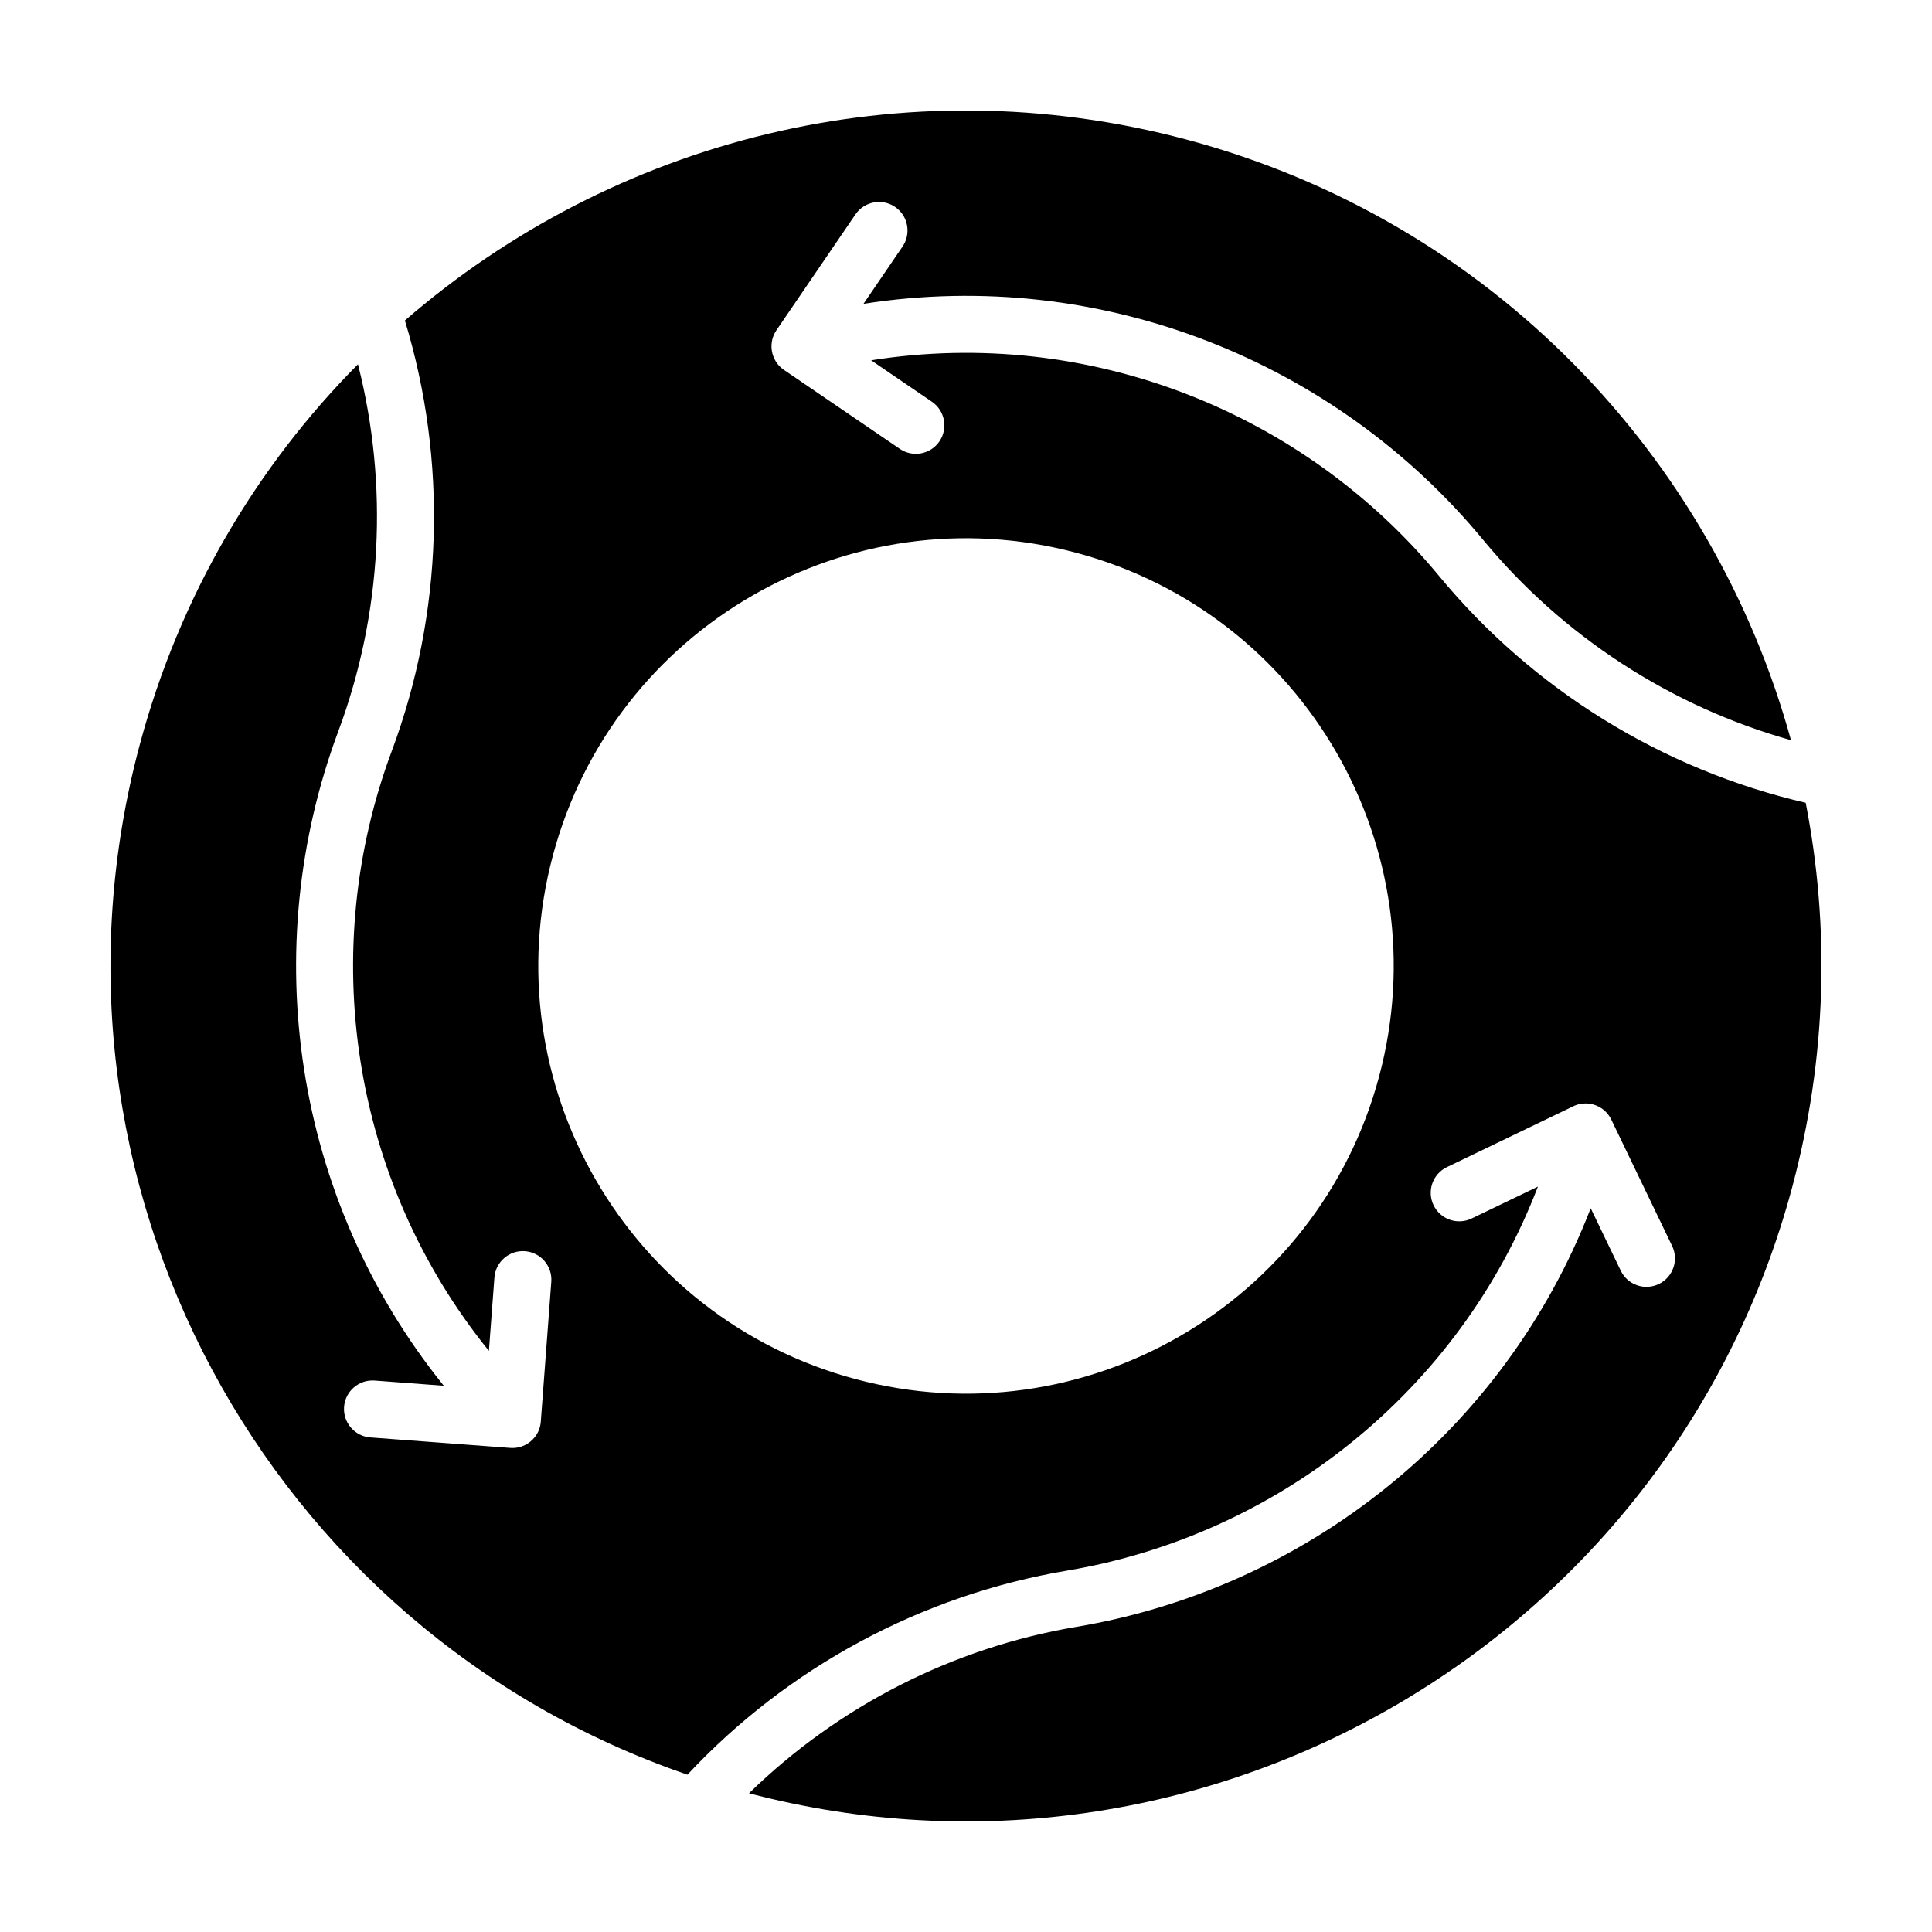
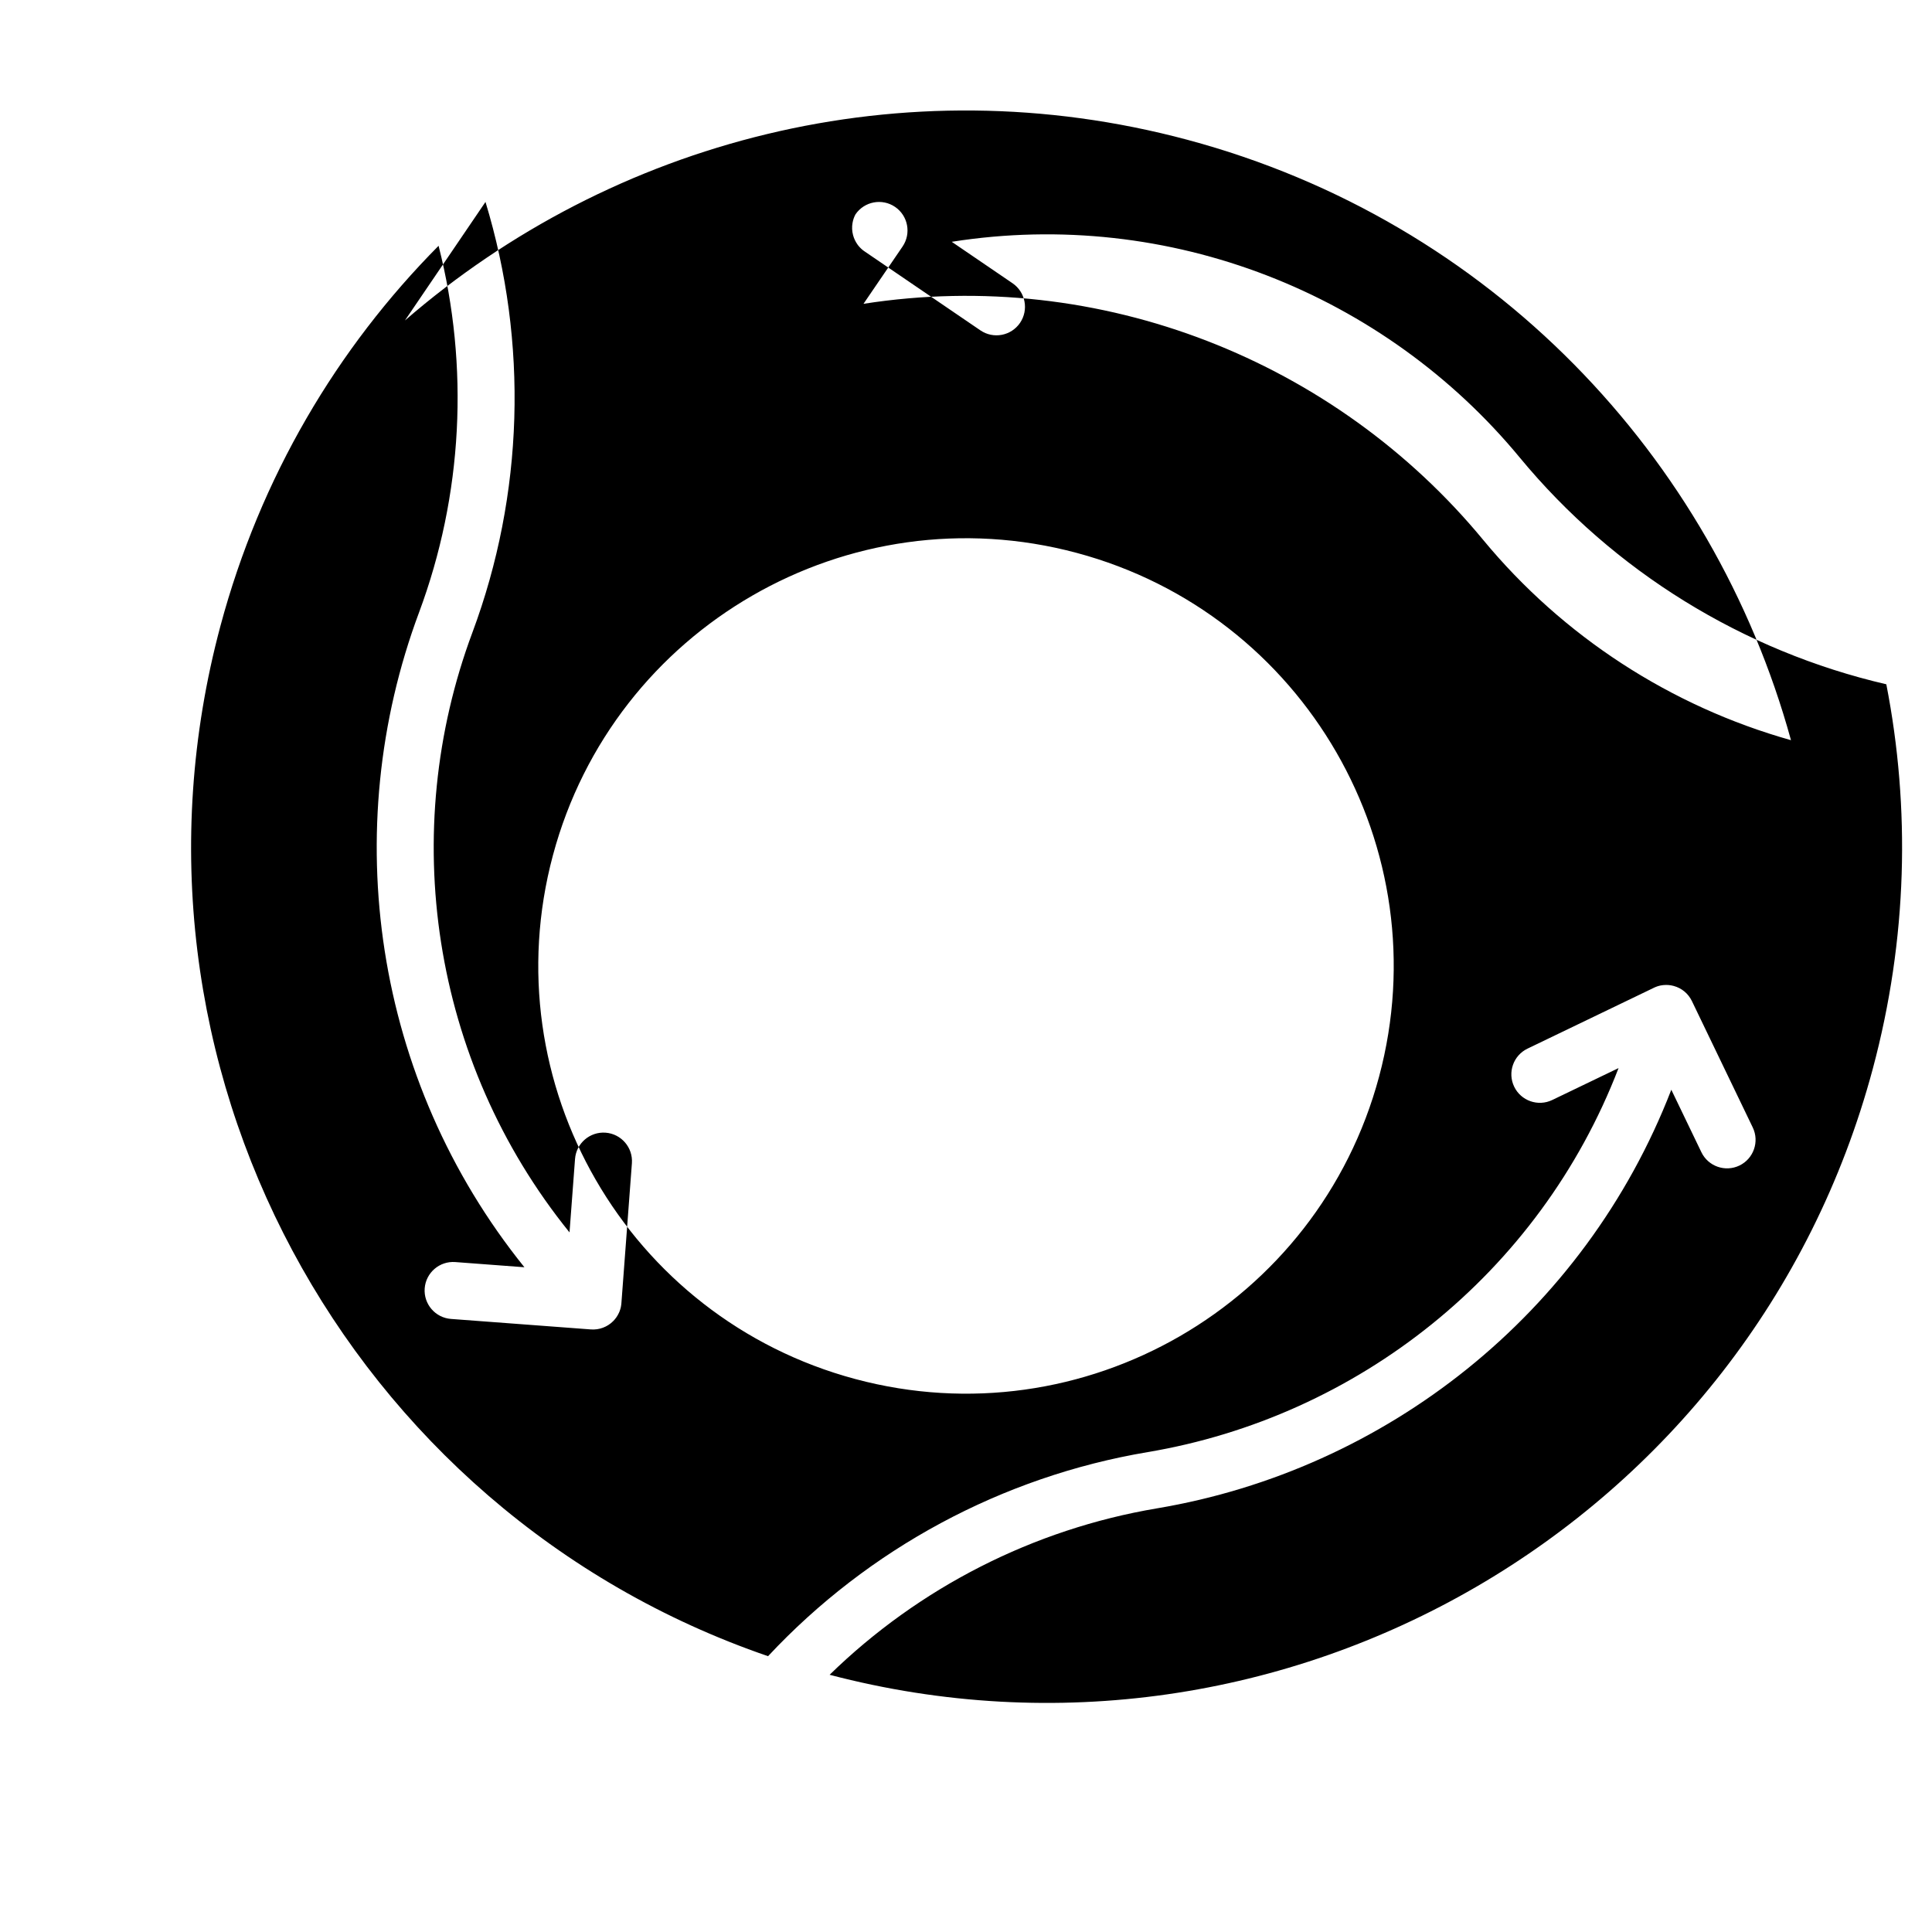
<svg xmlns="http://www.w3.org/2000/svg" fill="#000000" width="800px" height="800px" version="1.1" viewBox="144 144 512 512">
-   <path d="m251.31 228.93c54.965-47.672 131.86-68.113 207.36-47.883 80.551 21.582 139.32 84.055 159.96 159.11-31.805-8.941-60.41-27.461-81.594-53.105-39.031-47.266-101.13-72.367-164.2-62.539l10.352-15.18c2.348-3.445 1.461-8.152-1.984-10.5-3.445-2.352-8.152-1.461-10.5 1.984l-20.945 30.707-0.082 0.121-0.074 0.125-0.074 0.121-0.074 0.125-0.07 0.125-0.047 0.082c-0.395 0.734-0.648 1.508-0.781 2.293-0.18 1.039-0.141 2.137 0.152 3.219 0.238 0.887 0.625 1.691 1.125 2.402l0.109 0.156 0.109 0.145 0.121 0.145 0.117 0.141 0.125 0.141 0.133 0.137 0.098 0.102 0.102 0.102 0.105 0.098 0.102 0.098 0.109 0.098 0.105 0.09 0.117 0.09 0.109 0.09 0.117 0.09 0.16 0.109 0.074 0.055 30.711 20.938c3.445 2.352 8.148 1.461 10.5-1.984 2.348-3.445 1.457-8.148-1.984-10.5l-16.117-10.988c57.809-9.113 114.76 13.859 150.53 57.176 24.902 30.156 59.203 51.293 97.145 60.09 6.402 32.781 5.637 67.484-3.586 101.9-32.273 120.46-155.98 192.2-276.45 160.59 23.66-23.078 53.992-38.594 86.797-44.113 60.453-10.168 113.24-51.402 136.26-110.93l7.969 16.555c1.809 3.758 6.328 5.34 10.086 3.531 3.754-1.809 5.336-6.328 3.527-10.086l-16.121-33.488-0.004-0.012c-0.488-1.008-1.168-1.859-1.98-2.535-0.816-0.676-1.785-1.188-2.867-1.477-0.887-0.238-1.777-0.309-2.644-0.227h-0.035c-0.172 0.02-0.348 0.039-0.52 0.07l-0.145 0.023-0.141 0.023-0.191 0.047-0.168 0.039-0.359 0.102-0.273 0.094-0.133 0.051-0.137 0.055-0.137 0.051-0.352 0.164-33.488 16.125c-3.758 1.809-5.34 6.328-3.531 10.082 1.809 3.758 6.328 5.34 10.086 3.531l17.574-8.457c-21.008 54.617-69.379 92.449-124.79 101.77-38.566 6.488-74.016 25.625-100.6 54.082-111.61-38.324-176.14-157.29-145.13-273 10.57-39.453 30.949-73.684 57.816-100.77 8.156 32.027 6.422 66.059-5.199 97.227-21.418 57.438-12.102 123.77 27.945 173.47l-18.324-1.375c-4.16-0.312-7.789 2.812-8.102 6.969-0.312 4.16 2.812 7.789 6.969 8.102l37.066 2.781c1.125 0.086 2.207-0.082 3.195-0.449 0.992-0.367 1.918-0.945 2.715-1.742 0.648-0.648 1.152-1.387 1.516-2.176l0.016-0.031c0.137-0.301 0.258-0.609 0.352-0.934l0.078-0.281 0.047-0.172 0.039-0.188 0.023-0.137 0.023-0.141 0.023-0.145 0.02-0.141 0.02-0.145 0.016-0.191 0.012-0.098s2.781-37.066 2.781-37.066c0.312-4.16-2.812-7.789-6.969-8.102-4.16-0.312-7.789 2.812-8.102 6.969l-1.461 19.453c-36.797-45.504-45.375-106.31-25.746-158.95 13.66-36.633 14.816-76.887 3.477-114.13zm178.02 61.59c60.422 16.188 96.332 78.387 80.141 138.8-16.188 60.422-78.387 96.328-138.8 80.141-60.422-16.188-96.332-78.387-80.141-138.8 16.188-60.422 78.387-96.332 138.8-80.141z" fill-rule="evenodd" />
+   <path d="m251.31 228.93c54.965-47.672 131.86-68.113 207.36-47.883 80.551 21.582 139.32 84.055 159.96 159.11-31.805-8.941-60.41-27.461-81.594-53.105-39.031-47.266-101.13-72.367-164.2-62.539l10.352-15.18c2.348-3.445 1.461-8.152-1.984-10.5-3.445-2.352-8.152-1.461-10.5 1.984c-0.395 0.734-0.648 1.508-0.781 2.293-0.18 1.039-0.141 2.137 0.152 3.219 0.238 0.887 0.625 1.691 1.125 2.402l0.109 0.156 0.109 0.145 0.121 0.145 0.117 0.141 0.125 0.141 0.133 0.137 0.098 0.102 0.102 0.102 0.105 0.098 0.102 0.098 0.109 0.098 0.105 0.09 0.117 0.09 0.109 0.09 0.117 0.09 0.16 0.109 0.074 0.055 30.711 20.938c3.445 2.352 8.148 1.461 10.5-1.984 2.348-3.445 1.457-8.148-1.984-10.5l-16.117-10.988c57.809-9.113 114.76 13.859 150.53 57.176 24.902 30.156 59.203 51.293 97.145 60.09 6.402 32.781 5.637 67.484-3.586 101.9-32.273 120.46-155.98 192.2-276.45 160.59 23.66-23.078 53.992-38.594 86.797-44.113 60.453-10.168 113.24-51.402 136.26-110.93l7.969 16.555c1.809 3.758 6.328 5.34 10.086 3.531 3.754-1.809 5.336-6.328 3.527-10.086l-16.121-33.488-0.004-0.012c-0.488-1.008-1.168-1.859-1.98-2.535-0.816-0.676-1.785-1.188-2.867-1.477-0.887-0.238-1.777-0.309-2.644-0.227h-0.035c-0.172 0.02-0.348 0.039-0.52 0.07l-0.145 0.023-0.141 0.023-0.191 0.047-0.168 0.039-0.359 0.102-0.273 0.094-0.133 0.051-0.137 0.055-0.137 0.051-0.352 0.164-33.488 16.125c-3.758 1.809-5.34 6.328-3.531 10.082 1.809 3.758 6.328 5.34 10.086 3.531l17.574-8.457c-21.008 54.617-69.379 92.449-124.79 101.77-38.566 6.488-74.016 25.625-100.6 54.082-111.61-38.324-176.14-157.29-145.13-273 10.57-39.453 30.949-73.684 57.816-100.77 8.156 32.027 6.422 66.059-5.199 97.227-21.418 57.438-12.102 123.77 27.945 173.47l-18.324-1.375c-4.16-0.312-7.789 2.812-8.102 6.969-0.312 4.16 2.812 7.789 6.969 8.102l37.066 2.781c1.125 0.086 2.207-0.082 3.195-0.449 0.992-0.367 1.918-0.945 2.715-1.742 0.648-0.648 1.152-1.387 1.516-2.176l0.016-0.031c0.137-0.301 0.258-0.609 0.352-0.934l0.078-0.281 0.047-0.172 0.039-0.188 0.023-0.137 0.023-0.141 0.023-0.145 0.02-0.141 0.02-0.145 0.016-0.191 0.012-0.098s2.781-37.066 2.781-37.066c0.312-4.16-2.812-7.789-6.969-8.102-4.16-0.312-7.789 2.812-8.102 6.969l-1.461 19.453c-36.797-45.504-45.375-106.31-25.746-158.95 13.66-36.633 14.816-76.887 3.477-114.13zm178.02 61.59c60.422 16.188 96.332 78.387 80.141 138.8-16.188 60.422-78.387 96.328-138.8 80.141-60.422-16.188-96.332-78.387-80.141-138.8 16.188-60.422 78.387-96.332 138.8-80.141z" fill-rule="evenodd" />
</svg>